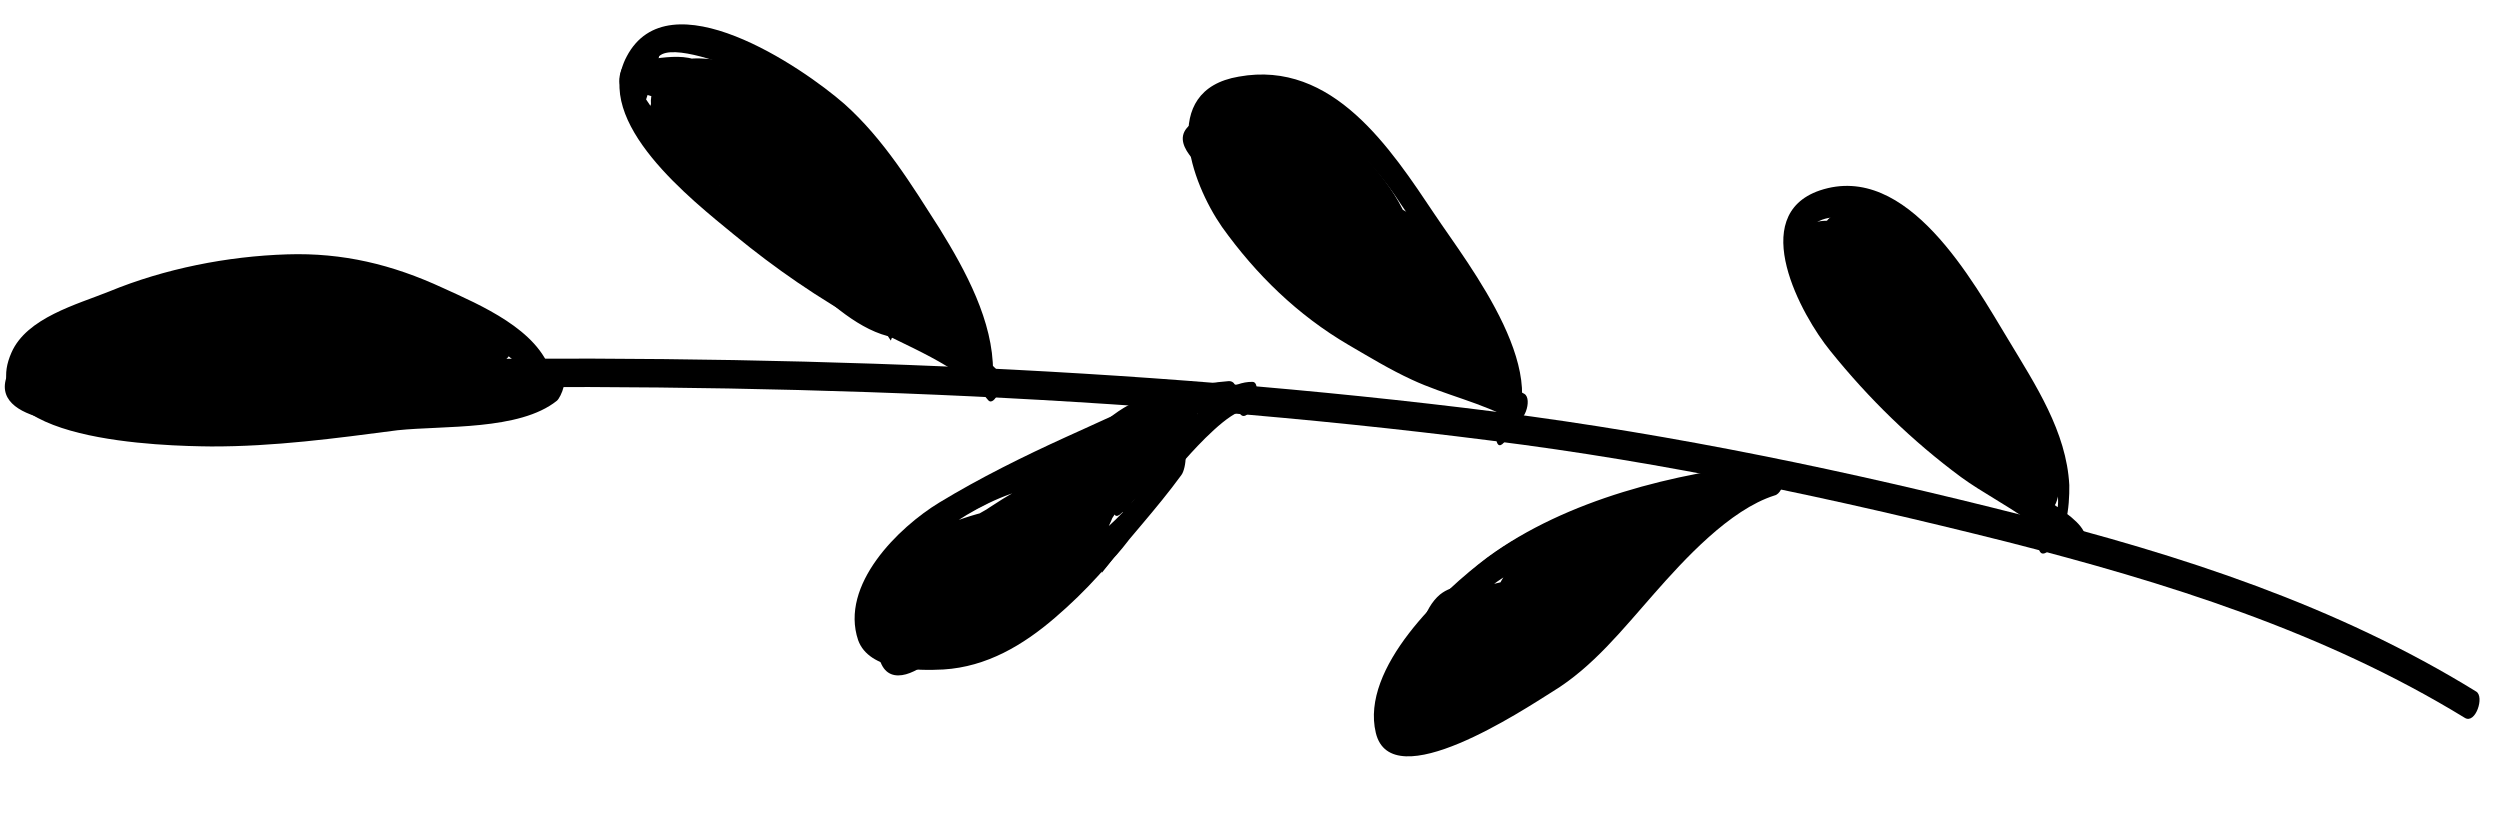
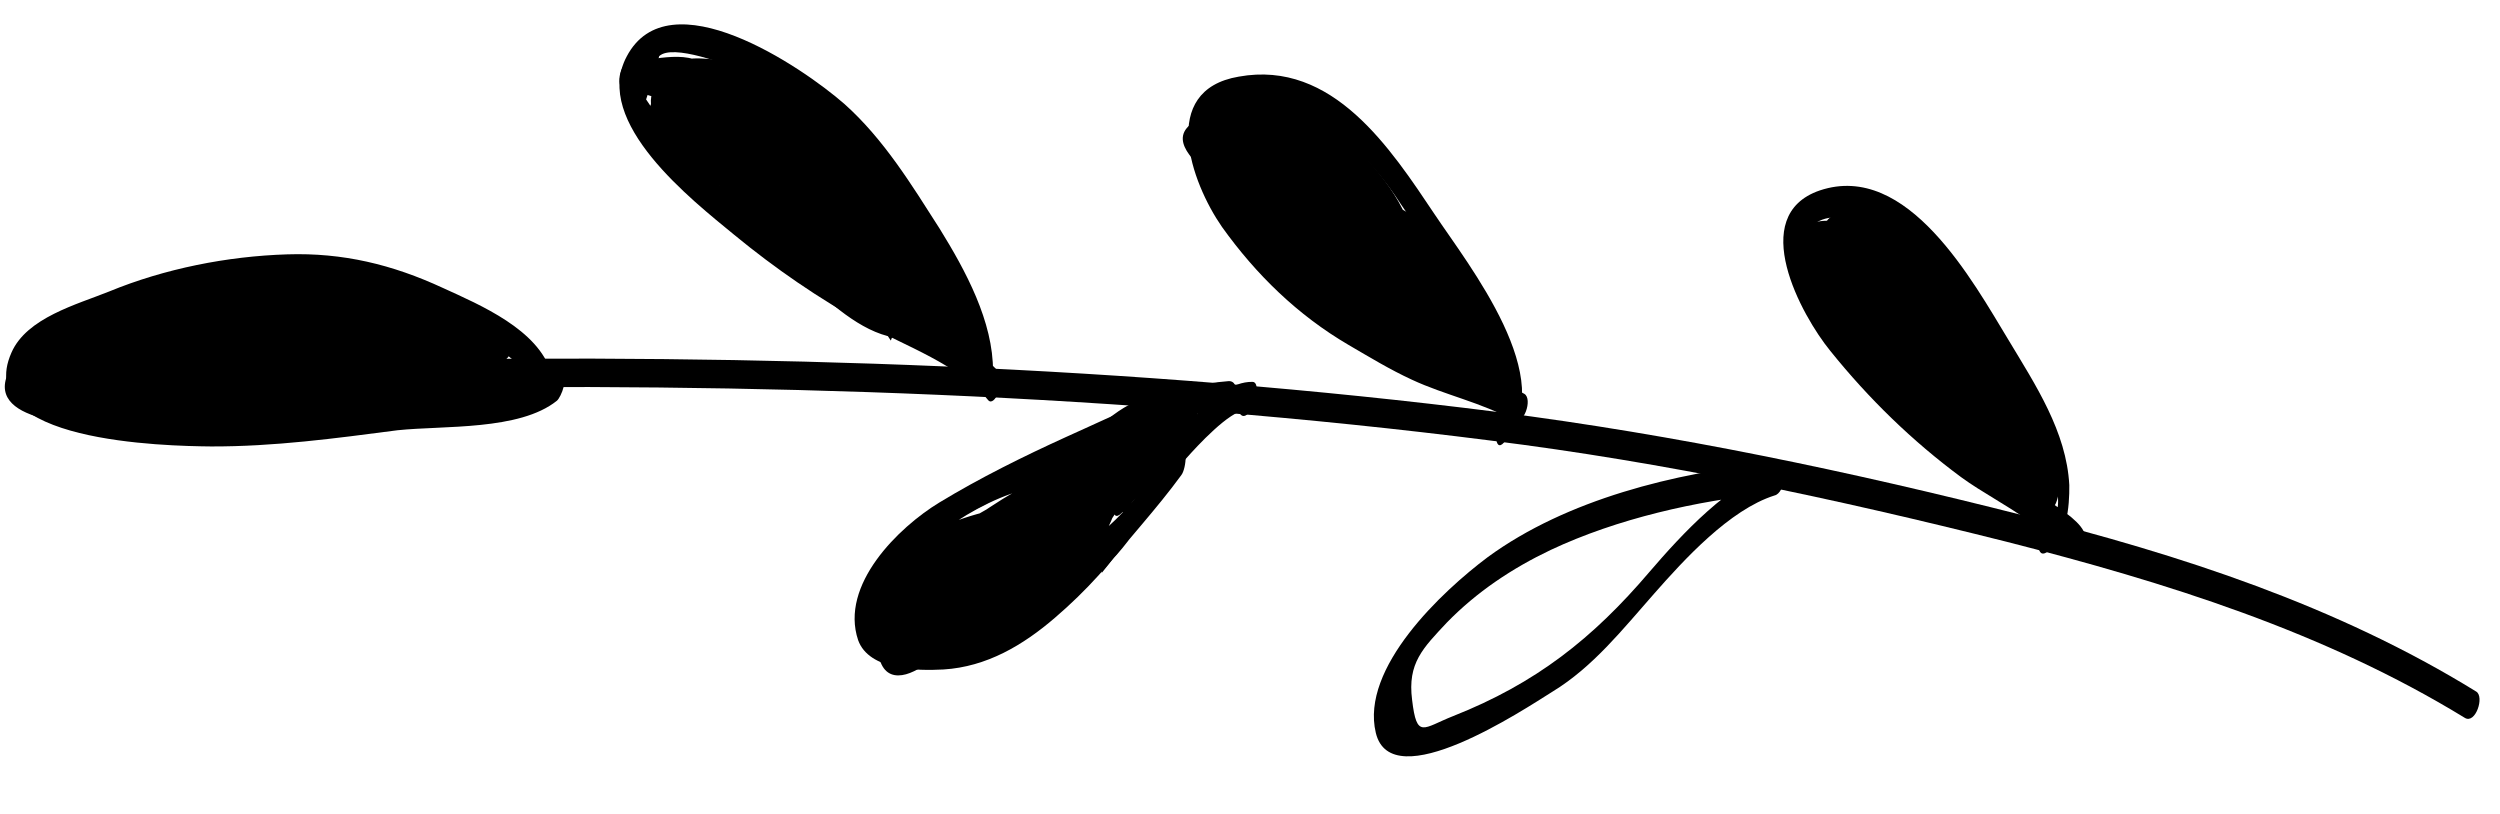
<svg xmlns="http://www.w3.org/2000/svg" width="43" height="14" viewBox="0 0 43 14" fill="none">
  <path d="M6.85 6.822C6.759 6.769 6.65 6.717 6.56 6.682C6.414 6.612 6.481 6.196 6.643 6.193C12.996 6.089 19.48 6.289 25.773 7.088C28.829 7.48 31.816 8.107 34.787 8.861C37.504 9.546 40.188 10.412 42.591 11.895C42.736 11.983 42.58 12.455 42.398 12.349C39.977 10.866 37.258 10.018 34.504 9.316C31.57 8.579 28.637 7.951 25.635 7.577C19.36 6.778 12.895 6.577 6.578 6.682C6.611 6.519 6.645 6.356 6.661 6.193C6.752 6.246 6.861 6.299 6.952 6.334C7.151 6.403 6.996 6.893 6.85 6.822Z" fill="currentColor" />
  <path d="M9.195 6.7C8.969 6.017 7.79 5.582 7.227 5.337C6.537 5.04 5.867 4.868 5.127 4.86C4.368 4.853 3.666 4.988 2.946 5.161C2.604 5.238 2.281 5.332 1.958 5.463C1.652 5.576 0.861 5.767 0.702 6.04C0.137 6.95 2.106 7.086 2.63 7.133C3.372 7.231 4.148 7.22 4.887 7.174C5.717 7.109 6.545 6.971 7.356 6.87C7.987 6.789 9.035 6.865 9.553 6.443C9.537 6.605 9.521 6.768 9.505 6.913C9.487 6.913 9.469 6.913 9.451 6.895C9.288 6.861 9.407 6.354 9.571 6.406C9.589 6.406 9.607 6.406 9.625 6.424C9.806 6.457 9.649 6.838 9.577 6.894C8.934 7.408 7.633 7.317 6.84 7.4C5.759 7.541 4.714 7.682 3.631 7.679C2.854 7.671 -0.486 7.608 0.197 6.065C0.459 5.465 1.323 5.237 1.879 5.013C2.831 4.621 3.911 4.407 4.939 4.375C5.896 4.344 6.747 4.549 7.619 4.953C8.273 5.251 9.254 5.67 9.48 6.408C9.518 6.551 9.289 6.97 9.195 6.7Z" fill="currentColor" />
  <path d="M1.89 5.825C2.662 5.507 3.728 5.547 4.557 5.445C5.242 5.364 5.961 5.174 6.648 5.218C6.793 5.234 6.689 5.561 6.653 5.615C6.265 6.289 4.964 6.144 4.332 6.171C3.448 6.219 2.17 6.471 1.317 6.14C1.136 6.07 1.275 5.707 1.401 5.651C2.316 5.241 3.598 5.296 4.59 5.192C5.004 5.151 6.065 4.829 6.306 5.313C6.38 5.439 6.311 5.656 6.204 5.748C5.811 6.06 2.962 6.334 2.754 5.578C2.488 4.607 6.17 4.611 6.645 5.02C6.755 5.109 6.668 5.363 6.597 5.454C6.064 6.093 3.931 5.905 3.294 5.463C3.166 5.374 3.288 5.084 3.378 5.01C3.949 4.533 5.233 4.678 5.919 4.741C6.462 4.788 7.672 4.879 7.701 5.637C7.728 6.305 6.97 6.351 6.483 6.376C5.96 6.401 5.418 6.39 4.895 6.398C4.353 6.405 3.633 6.523 3.107 6.35C2.944 6.298 3.065 5.935 3.155 5.88C3.835 5.455 5.01 5.548 5.786 5.519C6.435 5.492 7.731 5.222 8.243 5.684C8.371 5.791 8.266 6.063 8.159 6.137C7.659 6.559 6.755 6.426 6.123 6.453C5.293 6.482 4.281 6.406 3.49 6.651C3.524 6.489 3.558 6.326 3.574 6.163C4.532 6.294 5.594 6.027 6.568 5.942C7.127 5.898 7.847 5.762 8.409 5.953C8.572 6.005 8.451 6.367 8.361 6.423C7.986 6.68 7.226 6.546 6.81 6.534C5.853 6.511 4.896 6.47 3.939 6.465C3.973 6.302 4.025 6.139 4.059 5.976C4.783 6.11 5.666 6.026 6.406 6.016C7.02 5.99 7.739 5.781 8.336 5.917C8.518 5.969 8.361 6.368 8.253 6.406C7.714 6.612 7.064 6.603 6.487 6.647C5.91 6.691 4.987 6.559 4.468 6.837C4.483 6.674 4.499 6.511 4.515 6.367C5.114 6.593 6.324 6.595 6.898 6.352C6.864 6.515 6.83 6.678 6.814 6.841C5.06 6.594 3.174 7.252 1.417 6.824C1.254 6.79 1.374 6.355 1.5 6.336C2.275 6.217 3.069 6.224 3.845 6.213C4.224 6.208 5.286 5.959 5.562 6.316C5.654 6.441 5.603 6.731 5.442 6.787C4.615 7.069 3.603 6.993 2.755 7.004C2.394 7.009 1.456 7.094 1.288 6.645C0.876 5.568 4.159 5.397 4.632 5.643C4.687 5.678 4.705 5.732 4.706 5.786C4.73 6.237 4.389 6.35 3.993 6.464C3.094 6.693 1.815 6.891 0.908 6.596C0.836 6.579 0.834 6.453 0.833 6.381C0.882 6.001 1.168 5.835 1.491 5.686C1.868 5.5 2.942 4.854 3.308 5.192C3.509 5.369 3.297 5.751 3.173 5.898C2.782 6.336 1.666 6.55 1.157 6.304C1.102 6.269 1.083 6.215 1.083 6.161C1.053 5.295 2.564 4.949 3.234 5.048C3.415 5.082 3.258 5.499 3.15 5.537C2.881 5.649 1.35 5.904 1.299 6.176C1.266 6.339 1.265 6.285 1.518 6.317C1.699 6.351 1.933 6.33 2.076 6.219C2.042 6.364 2.026 6.527 1.992 6.672C1.771 6.368 0.978 6.451 0.69 6.491C0.724 6.328 0.776 6.165 0.81 6.02C1.394 6.518 3.13 6.692 3.849 6.484C3.815 6.647 3.781 6.81 3.765 6.973C3.62 6.902 1.793 6.638 1.67 6.875C1.651 6.767 1.649 6.64 1.629 6.532C2.193 6.832 3.003 6.694 3.599 6.668C4.285 6.659 5.007 6.703 5.691 6.531C5.871 6.493 5.805 6.981 5.625 7.019C5.248 7.133 4.833 7.139 4.454 7.144C4.129 7.148 3.568 7.048 3.282 7.268C3.298 7.105 3.314 6.943 3.33 6.798C3.548 6.903 3.765 6.937 4.017 6.897C3.983 7.06 3.949 7.223 3.934 7.386C3.283 7.358 2.559 7.188 1.942 6.997C1.453 6.842 0.979 6.523 0.455 6.476C0.292 6.46 0.413 6.044 0.503 6.006C0.933 5.766 1.866 5.392 2.339 5.656C2.43 5.709 2.361 5.909 2.344 5.981C2.136 6.616 0.814 6.345 0.331 6.676C0.384 6.567 0.419 6.459 0.471 6.35C0.461 6.909 1.759 6.801 2.048 6.779C2.014 6.942 1.98 7.105 1.964 7.268C1.528 7.075 0.988 7.137 0.57 6.926C0.424 6.856 0.509 6.457 0.653 6.437C1.121 6.341 1.406 6.012 1.855 5.879C2.412 5.709 3.062 5.682 3.639 5.638C4.559 5.59 6.036 5.371 6.838 5.938C6.948 6.027 6.862 6.335 6.754 6.39C6.127 6.724 4.894 6.362 4.561 5.716C4.505 5.591 4.556 5.355 4.663 5.282C5.146 4.986 5.78 5.14 6.305 5.223C6.739 5.307 7.714 5.294 8.008 5.633C8.117 5.74 8.031 6.012 7.923 6.086C7.244 6.582 5.557 5.991 4.955 5.494C4.845 5.405 4.93 5.025 5.075 5.023C5.779 5.014 6.539 5.184 7.226 5.283C7.643 5.349 8.491 5.374 8.785 5.731C8.895 5.856 8.808 6.092 8.701 6.183C8.201 6.569 7.37 6.526 6.774 6.553C5.854 6.601 4.936 6.74 4.034 6.807C4.05 6.644 4.066 6.481 4.1 6.318C5.507 6.281 6.93 6.081 8.338 6.044C8.537 6.041 8.453 6.53 8.273 6.532C7.388 6.562 6.487 6.683 5.604 6.785C4.811 6.868 3.855 6.899 3.137 7.252C3.153 7.089 3.169 6.927 3.185 6.782C3.983 7.06 5.099 6.774 5.928 6.69C6.793 6.588 7.676 6.486 8.56 6.438C8.759 6.435 8.656 6.888 8.495 6.926C7.685 7.136 6.78 6.986 5.933 7.088C5.537 7.129 5.141 7.207 4.744 7.266C4.456 7.306 3.986 7.295 3.736 7.46C3.752 7.298 3.768 7.135 3.784 6.99C4.777 7.049 5.766 6.747 6.758 6.661C7.569 6.596 8.363 6.567 9.175 6.556C9.338 6.554 9.236 7.042 9.056 7.045C8.857 7.048 8.659 7.05 8.46 7.053C8.316 7.055 8.399 6.566 8.58 6.564C8.778 6.561 8.977 6.559 9.175 6.556C9.142 6.719 9.09 6.882 9.056 7.045C8.099 7.04 7.125 7.089 6.17 7.211C5.341 7.312 4.513 7.522 3.664 7.479C3.483 7.464 3.64 7.065 3.712 7.009C4.177 6.696 5.134 6.701 5.674 6.64C6.593 6.519 7.643 6.685 8.524 6.456C8.508 6.619 8.493 6.782 8.459 6.945C7.466 6.994 6.494 7.134 5.502 7.238C4.745 7.32 3.755 7.55 3.012 7.308C2.849 7.256 2.952 6.893 3.06 6.838C3.741 6.504 4.571 6.456 5.31 6.374C6.283 6.252 7.274 6.131 8.249 6.099C8.233 6.262 8.217 6.425 8.183 6.587C6.775 6.625 5.37 6.806 3.944 6.862C3.746 6.865 3.83 6.376 4.01 6.374C4.821 6.308 5.632 6.189 6.462 6.142C7.093 6.097 8.07 6.21 8.605 5.787C8.571 5.932 8.555 6.095 8.521 6.24C8.264 5.936 7.397 5.894 7.017 5.827C6.348 5.728 5.605 5.539 4.938 5.567C4.972 5.404 5.024 5.241 5.058 5.096C5.551 5.504 7.256 6.095 7.828 5.69C7.794 5.835 7.778 5.997 7.744 6.142C7.505 5.875 6.711 5.885 6.367 5.818C5.842 5.717 5.099 5.492 4.598 5.788C4.632 5.643 4.666 5.498 4.7 5.353C4.96 5.855 6.121 6.255 6.64 5.959C6.606 6.104 6.59 6.266 6.556 6.411C6.137 6.11 5.397 6.12 4.891 6.109C4.223 6.1 3.537 6.109 2.87 6.191C2.6 6.212 2.348 6.27 2.096 6.309C1.663 6.388 1.736 6.423 1.289 6.7C1.02 6.866 0.84 6.886 0.534 6.944C0.568 6.782 0.601 6.619 0.617 6.456C1.053 6.667 1.576 6.605 2.012 6.798C2.157 6.868 2.073 7.285 1.928 7.287C1.496 7.329 -0.364 7.282 0.182 6.335C0.324 6.099 0.63 6.077 0.882 6.019C1.062 5.981 2.054 5.877 2.088 5.786C2.09 5.894 2.091 6.003 2.093 6.111C1.747 5.899 0.741 6.292 0.473 6.458C0.489 6.295 0.505 6.133 0.521 5.988C1.063 6.035 1.482 6.354 2.008 6.509C2.624 6.699 3.349 6.87 3.999 6.897C4.162 6.913 4.06 7.384 3.915 7.386C3.645 7.389 3.428 7.392 3.156 7.288C2.993 7.218 3.114 6.891 3.204 6.818C3.812 6.394 4.918 6.74 5.619 6.532C5.603 6.695 5.587 6.858 5.553 7.02C4.798 7.211 3.948 7.151 3.172 7.161C2.631 7.169 1.91 7.269 1.419 7.005C1.31 6.952 1.325 6.753 1.378 6.662C1.519 6.389 1.681 6.333 2.005 6.311C2.547 6.285 3.34 6.22 3.812 6.448C3.976 6.537 3.873 6.899 3.729 6.937C2.974 7.164 1.184 6.972 0.563 6.439C0.453 6.35 0.539 5.988 0.683 5.968C1.043 5.927 1.873 5.843 2.112 6.183C2.204 6.308 2.153 6.543 2.028 6.635C1.688 6.893 0.785 6.869 0.742 6.328C0.675 5.426 2.64 5.201 3.179 4.995C3.145 5.158 3.111 5.321 3.095 5.483C2.516 5.401 1.618 5.738 1.208 6.087C1.261 5.978 1.295 5.869 1.348 5.76C1.35 5.904 2.323 5.765 2.413 5.745C2.629 5.706 2.808 5.632 3.006 5.539C2.844 5.595 2.682 5.652 2.52 5.672C2.412 5.709 1.101 6.179 1.102 6.269C1.083 6.197 1.046 6.125 1.027 6.053C1.916 6.348 3.122 6.151 4.004 5.94C4.04 5.922 4.382 5.845 4.382 5.827C4.473 5.934 3.951 6.013 3.915 6.014C3.41 6.093 2.887 6.064 2.383 6.179C2.239 6.217 1.914 6.258 1.79 6.368C1.718 6.441 1.645 6.352 1.898 6.402C2.224 6.47 2.531 6.466 2.856 6.462C3.704 6.45 4.68 6.545 5.489 6.245C5.455 6.408 5.403 6.571 5.369 6.716C5.167 6.466 3.996 6.645 3.707 6.649C2.949 6.659 2.172 6.651 1.434 6.77C1.468 6.607 1.502 6.444 1.518 6.281C3.275 6.727 5.161 6.069 6.915 6.298C7.114 6.331 6.94 6.749 6.832 6.786C6.204 7.048 5.012 7.028 4.377 6.802C4.214 6.75 4.317 6.387 4.425 6.332C4.927 6.072 5.632 6.171 6.191 6.145C6.859 6.1 7.635 6.126 8.282 5.882C8.248 6.045 8.214 6.208 8.198 6.371C7.546 6.217 6.683 6.464 6.015 6.473C5.329 6.482 4.59 6.564 3.921 6.429C3.74 6.395 3.878 5.942 4.04 5.94C4.798 5.948 5.539 5.956 6.297 5.981C6.803 6.011 7.889 6.23 8.319 5.936C8.303 6.098 8.287 6.261 8.271 6.406C7.6 6.162 6.646 6.374 5.942 6.438C5.113 6.521 4.286 6.731 3.454 6.616C3.273 6.582 3.429 6.165 3.537 6.127C4.22 5.901 5.106 5.98 5.845 5.933C6.495 5.906 7.598 6.072 8.134 5.631C8.1 5.776 8.084 5.939 8.05 6.084C7.812 5.888 7.398 5.912 7.109 5.916C6.549 5.906 5.972 5.95 5.413 5.975C4.763 6.002 3.733 5.944 3.16 6.295C3.176 6.132 3.192 5.97 3.208 5.825C3.734 5.998 7.128 6.006 7.214 5.698C7.369 5.136 3.83 5.058 3.365 5.444C3.4 5.299 3.415 5.136 3.45 4.991C3.796 5.221 4.392 5.249 4.789 5.28C5.187 5.311 6.181 5.423 6.483 5.04C6.467 5.185 6.451 5.329 6.435 5.474C5.941 5.029 4.934 5.278 4.357 5.34C3.978 5.381 3.184 5.374 2.881 5.649C2.915 5.522 2.968 5.395 3.002 5.268C3.04 5.43 4.088 5.488 4.233 5.504C4.757 5.533 5.733 5.628 6.161 5.279C6.127 5.424 6.093 5.569 6.059 5.714C5.855 5.338 4.146 5.74 3.785 5.781C2.992 5.864 2.053 5.841 1.335 6.157C1.369 5.994 1.403 5.831 1.419 5.669C2.127 5.948 3.117 5.754 3.875 5.726C4.416 5.7 6.169 5.875 6.487 5.329C6.489 5.455 6.491 5.6 6.492 5.726C5.733 5.664 4.906 5.892 4.149 5.993C3.41 6.075 2.489 6.033 1.807 6.331C1.681 6.387 1.729 5.899 1.89 5.825Z" fill="currentColor" />
  <path d="M16.812 6.56C16.811 5.152 15.431 3.239 14.461 2.332C13.968 1.869 13.403 1.48 12.767 1.218C12.513 1.113 11.569 0.747 11.338 0.966C11.269 1.22 11.2 1.456 11.113 1.71C11.242 1.906 11.371 2.085 11.518 2.282C12.234 3.157 13.183 3.92 14.13 4.521C14.695 4.874 15.295 5.191 15.877 5.526C16.314 5.773 16.858 6.018 17.189 6.411C17.119 6.556 17.048 6.701 16.978 6.847C16.96 6.829 16.959 6.811 16.941 6.793C16.849 6.668 17.041 6.196 17.17 6.393C17.189 6.411 17.189 6.429 17.207 6.447C17.281 6.572 17.107 7.008 16.997 6.883C16.501 6.276 15.558 5.946 14.885 5.576C14.084 5.135 13.337 4.622 12.625 4.036C11.913 3.45 10.18 2.102 10.778 0.974C11.5 -0.408 13.795 1.15 14.526 1.79C15.202 2.394 15.682 3.182 16.162 3.933C16.605 4.65 17.086 5.528 17.08 6.394C17.101 6.556 16.816 6.885 16.812 6.56Z" fill="currentColor" />
  <path d="M11.719 2.478C11.683 2.46 11.646 2.424 11.61 2.407C11.482 2.318 11.604 1.974 11.73 1.936C12.287 1.784 13.033 2.171 13.577 2.326C13.975 2.447 14.627 2.564 14.813 2.959C14.869 3.084 14.818 3.32 14.71 3.394C13.815 3.929 12.318 2.704 11.714 2.08C11.512 1.867 11.329 1.634 11.451 1.326C11.59 0.945 11.97 0.994 12.313 1.025C12.855 1.054 14.72 1.444 14.227 2.389C14.016 2.807 13.438 2.743 13.075 2.622C12.586 2.466 11.751 2.134 11.456 1.687C11.382 1.561 11.468 1.29 11.594 1.234C12.097 1.064 14.249 1.306 14.295 2.081C14.343 2.929 12.802 2.409 12.527 2.142C12.417 2.035 12.502 1.655 12.683 1.67C13.099 1.701 13.536 2.001 13.9 2.195C14.172 2.336 14.409 2.441 14.592 2.691C14.648 2.781 14.598 3.124 14.454 3.144C13.913 3.188 13.42 2.779 12.966 2.551C12.511 2.322 11.859 2.151 11.493 1.777C11.401 1.67 11.451 1.326 11.613 1.306C11.938 1.265 12.246 1.405 12.555 1.509C12.736 1.561 12.598 2.05 12.435 1.998C12.145 1.912 11.527 1.65 11.242 1.888C11.295 1.779 11.329 1.671 11.382 1.561C11.385 1.778 11.745 1.683 11.474 1.705C11.33 1.725 10.966 1.549 10.768 1.552C10.569 1.554 10.653 1.066 10.834 1.063C11.23 1.04 11.931 0.814 12.189 1.207C12.263 1.333 12.178 1.659 12.015 1.643C11.961 1.644 11.382 1.543 11.47 1.38C11.452 1.416 11.673 1.72 11.692 1.774C11.766 1.899 12.375 2.884 12.713 2.536C12.697 2.663 12.662 2.808 12.646 2.934C12.443 2.576 11.642 2.081 11.246 2.159C11.299 2.086 11.352 2.013 11.405 1.94C11.25 2.466 13.695 3.082 13.988 3.385C14.116 3.51 13.924 3.982 13.796 3.839C13.228 3.251 10.771 3.104 11.169 1.871C11.187 1.799 11.239 1.672 11.329 1.652C11.833 1.555 12.653 2.122 12.912 2.534C12.967 2.641 12.916 2.84 12.845 2.932C12.258 3.553 11.536 2.263 11.35 1.887C11.239 1.672 11.127 1.439 11.251 1.202C11.461 0.784 11.827 1.122 12.188 1.135C12.136 1.28 12.066 1.426 12.014 1.571C11.848 1.32 11.092 1.511 10.84 1.533C10.856 1.37 10.872 1.207 10.905 1.044C11.375 1.038 11.88 1.049 11.996 1.625C12.036 1.841 11.95 2.186 11.698 2.225C11.32 2.302 11.097 1.854 11.237 1.545C11.465 1.037 12.3 1.368 12.663 1.49C12.629 1.653 12.577 1.816 12.543 1.979C12.271 1.892 11.944 1.752 11.674 1.774C11.707 1.611 11.759 1.448 11.794 1.303C12.142 1.677 12.758 1.832 13.194 2.042C13.612 2.253 14.123 2.661 14.61 2.637C14.558 2.782 14.505 2.927 14.472 3.09C14.213 2.696 13.16 2.205 12.672 2.176C12.724 2.013 12.776 1.849 12.828 1.704C12.956 1.811 14.063 2.265 14.205 2.047C14.188 2.155 14.172 2.282 14.155 2.39C13.949 1.833 12.14 1.569 11.655 1.738C11.707 1.593 11.759 1.448 11.793 1.285C11.941 1.5 13.76 2.558 14.008 2.194C14.185 1.92 12.591 1.545 12.428 1.529C12.338 1.512 12.157 1.479 12.085 1.516C11.905 1.572 11.958 1.463 12.033 1.625C12.107 1.768 12.38 1.909 12.507 1.997C13.018 2.388 14.132 3.365 14.848 2.922C14.814 3.067 14.78 3.212 14.746 3.357C14.56 2.962 13.728 2.847 13.366 2.744C12.931 2.605 12.294 2.289 11.827 2.422C11.861 2.259 11.913 2.096 11.947 1.951C11.983 1.968 12.02 2.004 12.056 2.022C12.039 2.094 11.883 2.584 11.719 2.478Z" fill="currentColor" />
  <path d="M11.553 2.191C11.406 1.994 11.425 2.03 11.331 1.815C11.275 1.689 11.327 1.526 11.398 1.417C12.144 0.504 14.221 1.938 14.306 2.858C14.307 2.948 14.256 3.183 14.13 3.203C13.589 3.246 12.973 3.056 12.5 2.81C12.337 2.722 12.475 2.251 12.62 2.321C13.473 2.688 14.671 3.105 15.348 3.782C15.457 3.889 15.372 4.233 15.228 4.253C14.274 4.465 13.355 3.286 12.399 3.299C12.45 3.136 12.502 2.972 12.555 2.827C12.975 3.183 13.466 3.465 13.939 3.747C14.303 3.959 14.829 4.114 15.032 4.49C15.088 4.598 15.038 4.924 14.894 4.944C14.534 4.985 14.205 4.7 13.914 4.524C13.404 4.206 12.84 3.906 12.383 3.516C12.256 3.409 12.394 2.956 12.576 3.062C13.213 3.432 13.76 3.822 14.326 4.301C14.709 4.621 15.291 4.938 15.55 5.368C15.623 5.475 15.538 5.837 15.375 5.804C14.796 5.703 14.248 5.187 13.845 4.813C13.754 4.724 13.805 4.471 13.894 4.38C14.232 4.05 15.562 4.898 15.889 5.093C15.837 5.238 15.767 5.383 15.714 5.528C15.346 4.992 14.6 4.55 14.107 4.124C13.796 3.857 13.341 3.593 13.21 3.197C13.172 3.108 13.258 2.764 13.403 2.798C14.145 2.986 14.803 3.591 15.405 4.034C15.335 4.179 15.283 4.343 15.213 4.488C14.717 3.899 14.006 3.385 13.618 2.723C13.544 2.597 13.613 2.325 13.757 2.269C14.224 2.137 14.918 2.741 15.05 3.172C15.07 3.262 14.985 3.679 14.821 3.555C14.474 3.27 14.145 2.95 13.816 2.648C13.688 2.541 13.809 2.16 13.972 2.176C14.442 2.206 15.115 2.612 15.284 3.061C15.321 3.151 15.273 3.584 15.109 3.496C14.601 3.287 14.051 2.699 13.631 2.325C13.521 2.218 13.624 1.838 13.787 1.854C14.329 1.9 15.225 2.701 15.107 3.316C15.107 3.352 15.021 3.66 14.912 3.589C14.585 3.413 14.256 3.147 14.035 2.861C13.944 2.754 14.027 2.284 14.228 2.407C14.846 2.76 16.488 4.019 16.031 4.91C16.013 4.928 15.96 5.001 15.924 5.002C15.383 5.009 14.668 4.243 14.427 3.813C14.372 3.687 14.439 3.361 14.602 3.377C15.415 3.438 16.204 4.384 16.575 5.065C16.649 5.19 16.58 5.462 16.436 5.518C15.735 5.708 14.466 3.993 14.278 3.454C14.24 3.328 14.255 3.093 14.38 3.019C14.775 2.797 15.395 3.312 15.491 3.69C15.51 3.798 15.461 4.124 15.298 4.09C14.972 4.022 14.661 3.719 14.459 3.451C14.385 3.344 14.47 3 14.633 3.016C15.085 3.045 15.651 3.525 15.801 3.938C15.839 4.064 15.806 4.335 15.663 4.392C15.249 4.487 14.495 3.487 14.49 3.09C14.489 2.999 14.539 2.71 14.684 2.744C15.281 2.844 15.812 3.451 16.09 3.971C16.146 4.078 16.062 4.512 15.88 4.407C15.425 4.124 15.04 3.75 14.71 3.339C14.636 3.25 14.684 2.78 14.866 2.868C15.465 3.131 16.455 4.2 16.518 4.885C16.581 5.552 16.003 5.524 15.602 5.205C15.474 5.098 15.595 4.717 15.758 4.733C16.155 4.746 16.591 4.975 16.723 5.37C16.761 5.496 16.692 5.731 16.566 5.769C16.333 5.863 16.115 5.757 16.021 5.524C15.984 5.434 16.014 5.019 16.196 5.088C16.395 5.14 16.505 5.21 16.597 5.39C16.671 5.515 16.584 5.787 16.459 5.843C16.226 5.936 16.026 5.831 15.825 5.689C15.716 5.6 15.801 5.22 15.945 5.218C16.251 5.178 16.579 5.39 16.709 5.659C16.765 5.767 16.715 6.092 16.571 6.112C16.282 6.134 16.065 6.083 15.846 5.905C15.736 5.817 15.857 5.364 16.002 5.434C16.293 5.556 16.547 5.697 16.802 5.856C16.929 5.927 16.826 6.325 16.682 6.327C16.628 6.328 16.592 6.329 16.538 6.329C16.34 6.35 16.423 5.843 16.603 5.841C16.657 5.84 16.694 5.84 16.748 5.839C16.714 6.002 16.662 6.165 16.628 6.31C16.391 6.151 16.155 6.028 15.882 5.923C15.934 5.76 15.986 5.597 16.038 5.452C16.203 5.612 16.402 5.663 16.637 5.624C16.584 5.769 16.532 5.914 16.498 6.077C16.405 5.88 16.114 5.721 15.898 5.742C15.932 5.579 15.984 5.416 16.018 5.271C16.164 5.396 16.327 5.43 16.525 5.391C16.473 5.536 16.421 5.681 16.387 5.844C16.296 5.773 16.186 5.702 16.095 5.631C16.147 5.486 16.217 5.341 16.27 5.196C16.397 5.248 16.506 5.301 16.633 5.353C16.58 5.48 16.528 5.625 16.476 5.752C16.382 5.465 15.892 5.309 15.639 5.313C15.691 5.149 15.743 4.986 15.795 4.841C16.507 5.409 15.882 4.587 15.68 4.337C15.423 4.034 15.111 3.623 14.748 3.465C14.8 3.302 14.851 3.139 14.904 2.994C15.234 3.405 15.636 3.778 16.074 4.061C16.003 4.206 15.933 4.352 15.863 4.497C15.622 4.049 15.109 3.46 14.566 3.359C14.636 3.25 14.707 3.123 14.759 3.014C14.762 3.194 15.514 4.069 15.712 4.012C15.66 4.157 15.607 4.302 15.574 4.465C15.442 4.106 14.877 3.662 14.515 3.649C14.568 3.504 14.638 3.358 14.69 3.213C14.837 3.41 15.166 3.712 15.419 3.745C15.349 3.872 15.297 4.017 15.226 4.145C15.188 3.947 14.64 3.485 14.407 3.632C14.441 3.488 14.475 3.343 14.509 3.198C14.659 3.611 15.911 5.345 16.504 5.174C16.452 5.32 16.4 5.465 16.366 5.628C16.014 5.001 15.244 4.108 14.503 4.046C14.555 3.901 14.625 3.756 14.677 3.611C14.77 3.772 15.703 4.662 15.685 4.662C15.863 4.497 14.238 3.165 14.056 3.06C14.126 2.914 14.178 2.751 14.248 2.606C14.45 2.856 14.797 3.14 15.07 3.298C14.999 3.39 14.928 3.481 14.876 3.572C14.96 3.137 13.977 2.555 13.706 2.523C13.758 2.36 13.81 2.196 13.862 2.051C14.245 2.371 14.832 3.013 15.285 3.187C15.233 3.332 15.163 3.478 15.111 3.623C14.979 3.227 14.27 2.858 13.909 2.845C13.961 2.682 14.013 2.519 14.065 2.373C14.394 2.676 14.723 2.996 15.07 3.28C15 3.408 14.911 3.535 14.841 3.663C14.746 3.339 14.053 2.861 13.748 2.955C13.8 2.81 13.852 2.665 13.886 2.502C14.238 3.129 14.967 3.643 15.425 4.196C15.517 4.303 15.415 4.774 15.233 4.65C14.65 4.225 14.01 3.638 13.285 3.449C13.356 3.322 13.408 3.177 13.478 3.049C13.629 3.499 14.52 3.992 14.867 4.294C15.232 4.596 15.688 4.897 15.946 5.272C16.001 5.362 15.917 5.796 15.771 5.708C15.644 5.637 14.098 4.792 13.973 4.902C13.989 4.757 14.005 4.613 14.021 4.468C14.405 4.824 14.954 5.34 15.496 5.423C15.444 5.568 15.374 5.713 15.322 5.858C15.045 5.393 14.336 5.023 13.934 4.668C13.441 4.259 12.949 3.923 12.403 3.624C12.473 3.478 12.525 3.315 12.595 3.17C12.906 3.436 13.288 3.648 13.652 3.877C13.98 4.09 14.583 4.605 14.997 4.563C14.945 4.708 14.893 4.853 14.859 5.016C14.656 4.658 13.93 4.433 13.603 4.221C13.202 3.974 12.784 3.727 12.436 3.425C12.309 3.318 12.43 2.955 12.592 2.953C13.513 2.941 14.431 4.101 15.349 3.908C15.316 4.071 15.264 4.235 15.229 4.379C14.552 3.703 13.428 3.321 12.556 2.954C12.59 2.791 12.642 2.627 12.676 2.465C13.112 2.693 13.765 2.901 14.234 2.859C14.181 2.968 14.129 3.095 14.058 3.204C13.995 2.555 12.046 1.282 11.514 1.957C11.53 1.83 11.564 1.685 11.581 1.559C11.636 1.666 11.692 1.756 11.747 1.863C11.838 1.88 11.645 2.334 11.553 2.191Z" fill="currentColor" />
  <path d="M21.097 7.044C19.726 7.153 18.221 8.003 17.02 8.634C16.429 8.949 15.621 9.284 15.25 9.885C14.597 10.959 16.008 11.139 16.709 10.967C18.095 10.659 19.033 9.292 19.776 8.199C20.13 7.671 20.855 6.559 21.541 6.568C21.668 6.566 21.6 6.874 21.582 6.911C21.565 6.947 21.547 6.983 21.529 7.02C21.371 7.329 21.223 7.042 21.328 6.824C21.346 6.787 21.363 6.751 21.381 6.715C21.401 6.823 21.402 6.949 21.422 7.057C21.151 7.061 20.582 7.682 20.404 7.883C20.066 8.249 19.837 8.667 19.554 9.068C19.146 9.652 18.684 10.163 18.149 10.622C17.596 11.099 16.969 11.469 16.229 11.515C15.778 11.539 14.948 11.532 14.76 11.011C14.44 10.059 15.456 9.07 16.154 8.645C16.852 8.221 17.605 7.849 18.341 7.514C19.22 7.123 20.17 6.623 21.126 6.556C21.36 6.535 21.259 7.041 21.097 7.044Z" fill="currentColor" />
  <path d="M19.583 7.244C19.601 7.226 19.637 7.208 19.654 7.189C19.833 7.06 19.785 7.53 19.696 7.622C19.268 8.007 18.713 8.321 18.23 8.671C17.73 9.021 17.23 9.443 16.674 9.703C16.69 9.54 16.706 9.378 16.739 9.215C17.512 8.915 18.226 8.31 18.905 7.867C19.138 7.72 20.209 6.821 20.518 6.961C20.681 7.049 20.559 7.357 20.47 7.431C19.685 8.11 18.808 8.627 17.894 9.127C17.571 9.312 17.25 9.569 16.909 9.718C16.461 9.941 17.014 9.518 17.157 9.408C17.443 9.151 18.106 8.835 18.173 8.437C18.192 8.509 18.229 8.581 18.248 8.653C17.867 8.477 16.578 9.289 16.293 9.6C15.742 10.167 16.853 9.574 17.067 9.427C17.568 9.077 18.031 8.62 18.349 8.092C18.351 8.218 18.334 8.345 18.336 8.471C17.807 8.063 16.141 9.024 15.859 9.498C15.541 10.062 16.365 9.563 16.562 9.434C16.902 9.195 17.224 8.992 17.508 8.663C17.51 8.807 17.494 8.952 17.496 9.114C17.316 9.099 15.193 9.687 15.597 10.133C15.743 10.293 16.462 10.049 16.642 9.974C17.019 9.825 17.61 9.528 17.913 9.235C17.897 9.361 17.863 9.506 17.846 9.633C17.753 9.381 17.142 9.624 16.981 9.699C16.765 9.774 15.796 10.148 16.086 10.307C16.541 10.553 17.884 9.723 18.15 9.394C18.134 9.539 18.118 9.683 18.102 9.828C17.791 9.58 15.492 10.369 15.567 10.603C15.643 10.873 17.347 10.109 17.383 10.072C17.385 10.217 17.369 10.361 17.371 10.524C17.136 10.509 16.543 10.662 16.382 10.826C16.525 10.68 16.85 10.712 16.992 10.511C16.994 10.637 16.995 10.782 16.997 10.908C16.543 10.68 15.107 11.295 15.239 10.391C15.338 9.703 16.361 9.292 16.919 9.104C17.368 8.953 17.713 9.111 17.413 9.603C17.13 10.058 16.108 10.523 15.636 10.367C15.582 10.35 15.562 10.278 15.562 10.224C15.48 9.539 16.341 9.112 16.843 8.834C17.291 8.593 18.668 7.654 19.108 8.172C19.401 8.492 19.067 9.111 18.872 9.384C18.376 10.095 17.321 10.796 16.437 10.844C16.383 10.844 16.346 10.809 16.327 10.755C16.226 9.962 18.077 9.341 18.599 9.207C18.743 9.169 18.71 9.423 18.693 9.477C18.451 10.293 17.404 10.325 16.98 10.999C16.979 10.872 16.995 10.746 16.993 10.619C17.285 10.796 18.408 9.77 18.568 9.587C18.57 9.731 18.572 9.876 18.574 10.038C18.161 10.188 17.606 10.539 17.304 10.868C17.302 10.723 17.3 10.579 17.297 10.417C17.568 10.413 18.66 9.694 18.782 9.404C18.802 9.512 18.839 9.637 18.859 9.746C18.589 9.785 18.482 9.895 18.321 10.042C18.143 10.188 18.209 9.718 18.244 9.664C18.367 9.427 19.063 8.822 18.988 8.643C18.951 8.535 18.844 8.663 18.684 8.809C18.487 8.974 18.346 9.229 18.186 9.412C18.166 9.268 18.146 9.123 18.144 8.979C18.466 8.722 18.787 8.429 19.053 8.1C19.073 8.244 19.093 8.388 19.095 8.533C18.594 8.883 17.861 9.362 17.489 9.873C17.487 9.728 17.485 9.584 17.483 9.421C18.218 9.122 19.274 8.422 19.753 7.766C19.773 7.91 19.793 8.054 19.794 8.198C19.366 8.547 18.545 9.226 18.354 9.77C18.334 9.662 18.332 9.536 18.313 9.428C18.803 9.602 19.902 8.107 20.24 7.777C20.454 7.558 20.407 8.064 20.318 8.173C19.892 8.757 19.394 9.287 18.951 9.853C18.931 9.708 18.91 9.564 18.909 9.42C19.426 8.98 19.813 8.198 20.148 7.634C20.168 7.76 20.206 7.886 20.225 8.012C19.867 8.197 19.546 8.527 19.316 8.837C19.296 8.711 19.258 8.567 19.238 8.441C19.63 8.02 20.057 7.563 20.393 7.089C20.413 7.233 20.433 7.377 20.435 7.522C20.077 7.761 19.757 8.072 19.418 8.348C19.061 8.66 18.505 8.974 18.221 9.339C18.201 9.195 18.181 9.051 18.18 8.906C18.734 8.52 19.322 7.952 19.73 7.405C19.732 7.549 19.715 7.694 19.718 7.856C19.356 7.843 18.569 8.359 18.284 8.598C18.282 8.454 18.279 8.291 18.259 8.147C18.815 7.851 19.351 7.464 19.87 7.114C19.854 7.277 19.856 7.439 19.84 7.584C19.176 7.846 18.605 8.377 17.923 8.603C17.743 8.66 17.845 8.189 17.952 8.133C18.579 7.764 19.078 7.251 19.704 6.882C19.689 7.044 19.691 7.207 19.675 7.351C19.207 7.448 18.798 7.959 18.441 8.253C17.96 8.675 17.478 9.096 17.051 9.572C16.678 9.974 16.539 10.427 16.311 10.899C16.223 11.081 16.206 11.154 16.082 11.282C15.832 11.538 15.313 11.834 15.144 11.385C14.976 10.972 15.368 10.551 15.599 10.277C15.619 10.421 15.639 10.566 15.641 10.71C15.193 10.969 14.849 10.901 15.058 10.321C15.301 9.613 16.073 9.332 16.743 9.449C16.906 9.483 16.804 9.972 16.623 9.938C16.297 9.889 15.9 9.858 15.65 10.096C15.597 10.133 15.383 10.389 15.616 10.259C15.831 10.13 15.729 10.601 15.658 10.692C15.285 11.112 15.828 11.177 16.057 10.795C16.128 10.685 16.107 10.469 16.159 10.324C16.315 9.87 16.653 9.523 16.956 9.176C17.383 8.719 17.846 8.297 18.31 7.894C18.72 7.527 19.182 6.979 19.722 6.845C19.92 6.807 19.8 7.26 19.692 7.315C19.065 7.667 18.567 8.197 17.94 8.567C17.956 8.404 17.954 8.241 17.97 8.097C18.653 7.871 19.223 7.358 19.888 7.078C20.067 7.003 19.965 7.492 19.858 7.548C19.321 7.898 18.803 8.266 18.247 8.58C18.032 8.692 18.134 8.203 18.223 8.129C18.598 7.817 19.295 7.339 19.801 7.35C19.963 7.348 19.824 7.729 19.789 7.801C19.346 8.385 18.758 8.935 18.168 9.358C17.953 9.505 18.054 8.998 18.126 8.925C18.392 8.578 18.84 8.338 19.179 8.044C19.571 7.696 19.963 7.311 20.41 7.035C20.625 6.905 20.506 7.394 20.453 7.467C20.098 7.923 19.689 8.398 19.297 8.819C19.084 9.038 19.131 8.532 19.22 8.423C19.468 8.076 19.824 7.729 20.201 7.525C20.416 7.414 20.331 7.83 20.278 7.903C19.89 8.576 19.485 9.34 18.896 9.853C18.718 10.018 18.783 9.494 18.854 9.421C19.298 8.855 19.778 8.325 20.222 7.741C20.241 7.867 20.279 8.011 20.299 8.137C19.961 8.467 18.737 10.09 18.157 9.881C18.03 9.847 18.081 9.612 18.116 9.539C18.377 8.831 19.162 8.171 19.752 7.711C19.948 7.564 19.847 8.071 19.794 8.144C19.28 8.855 18.188 9.556 17.381 9.892C17.183 9.967 17.339 9.495 17.374 9.441C17.764 8.894 18.498 8.433 19.034 8.046C19.249 7.899 19.148 8.406 19.076 8.479C18.792 8.826 18.453 9.137 18.096 9.431C17.918 9.578 17.983 9.09 18.054 8.998C18.303 8.706 18.779 7.887 19.269 8.043C19.305 8.061 19.324 8.096 19.342 8.132C19.46 8.835 18.655 9.387 18.356 9.933C18.336 9.807 18.298 9.681 18.279 9.555C18.493 9.371 18.599 9.262 18.888 9.24C19.05 9.219 19 9.509 18.965 9.582C18.843 9.89 18.52 10.075 18.252 10.259C17.948 10.48 17.611 10.882 17.214 10.887C17.015 10.89 17.118 10.527 17.207 10.436C17.563 10.034 18.1 9.684 18.621 9.514C18.819 9.439 18.68 9.892 18.627 9.965C18.343 10.276 17.256 11.356 16.783 11.056C16.673 10.985 16.76 10.749 16.796 10.676C16.954 10.421 17.097 10.311 17.33 10.145C17.58 9.98 18.317 9.699 18.403 9.409C18.44 9.498 18.46 9.588 18.497 9.696C18.065 9.792 17.654 10.051 17.259 10.237C17.187 10.274 16.776 10.55 16.685 10.533C16.649 10.552 16.596 10.589 16.56 10.607C16.539 10.373 16.627 10.263 16.844 10.278C17.328 9.983 18.3 9.789 18.563 9.208C18.983 8.264 18.283 8.58 17.978 8.71C17.619 8.86 17.261 9.063 16.92 9.23C16.687 9.36 16.328 9.491 16.15 9.692C15.884 10.021 16.189 9.872 16.44 9.778C16.62 9.704 17.355 9.333 16.853 9.592C16.602 9.722 15.397 10.045 15.799 10.383C16.018 10.579 16.754 10.262 17.063 10.42C17.19 10.49 17.139 10.726 17.068 10.817C16.874 11.108 16.014 11.644 15.898 11.05C15.781 10.383 16.985 10.024 17.437 10.054C17.6 10.07 17.478 10.432 17.425 10.505C17.122 10.798 15.076 11.675 15.136 10.753C15.166 10.301 15.793 9.986 16.116 9.819C16.564 9.596 17.784 9.038 18.241 9.411C18.35 9.5 18.263 9.754 18.192 9.845C17.891 10.228 15.292 11.599 15.456 10.406C15.555 9.718 17.779 8.623 18.023 9.324C18.061 9.45 18.045 9.63 17.956 9.722C17.582 10.124 15.164 11.493 15.058 10.321C14.954 9.329 16.913 8.689 17.617 8.715C17.78 8.731 17.659 9.094 17.605 9.167C17.196 9.624 15.985 10.814 15.311 10.371C15.256 10.336 15.273 10.228 15.272 10.174C15.318 9.523 15.906 9.01 16.425 8.659C16.926 8.328 17.964 7.664 18.529 8.089C18.621 8.16 18.552 8.396 18.517 8.468C18.269 8.869 15.848 11.375 15.723 10.095C15.68 9.608 16.342 9.166 16.664 8.963C17.022 8.742 17.915 8.043 18.369 8.254C18.442 8.289 18.461 8.397 18.444 8.469C18.31 9.229 17.258 10.146 16.52 10.301C16.466 10.32 16.429 10.266 16.41 10.212C16.258 9.637 17.065 9.246 17.441 9.025C18.48 8.415 19.519 7.877 20.447 7.088C20.431 7.251 20.416 7.414 20.4 7.558C20.127 7.418 18.734 8.556 18.484 8.704C17.911 9.072 17.322 9.568 16.675 9.811C16.514 9.868 16.579 9.379 16.741 9.323C17.261 9.081 17.761 8.659 18.226 8.328C18.673 8.015 19.228 7.719 19.62 7.352C19.64 7.496 19.661 7.641 19.663 7.785C19.645 7.803 19.609 7.822 19.591 7.84C19.429 7.842 19.458 7.336 19.583 7.244Z" fill="currentColor" />
  <path d="M25.811 7.214C26.415 6.556 24.45 4.055 24.099 3.518C23.546 2.659 22.521 1.59 21.35 1.787C20.215 1.983 21.173 3.414 21.577 3.896C22.073 4.521 22.658 5.018 23.331 5.442C23.75 5.689 24.186 5.936 24.641 6.147C25.149 6.392 25.729 6.493 26.22 6.775C26.365 6.863 26.209 7.335 26.027 7.229C25.5 6.929 24.848 6.794 24.285 6.531C23.903 6.355 23.557 6.143 23.194 5.932C22.32 5.42 21.607 4.726 21.018 3.903C20.484 3.134 19.921 1.553 21.307 1.318C22.928 1.025 23.924 2.564 24.679 3.691C25.251 4.55 26.849 6.55 25.87 7.61C25.692 7.811 25.704 7.324 25.811 7.214Z" fill="currentColor" />
  <path d="M30.431 8.487C29.187 8.612 27.82 8.919 26.672 9.459C26.008 9.775 25.4 10.18 24.883 10.711C24.474 11.149 24.207 11.406 24.288 12.037C24.369 12.721 24.475 12.521 24.996 12.316C26.414 11.755 27.396 10.983 28.374 9.833C28.924 9.193 29.743 8.298 30.588 8.033C30.767 7.977 30.702 8.483 30.522 8.522C29.749 8.767 28.966 9.626 28.451 10.211C27.918 10.814 27.403 11.47 26.705 11.895C26.204 12.209 23.932 13.72 23.664 12.605C23.396 11.489 24.804 10.17 25.59 9.582C26.949 8.588 28.82 8.13 30.46 7.963C30.695 7.96 30.593 8.466 30.431 8.487Z" fill="currentColor" />
  <path d="M35.187 9.054C36.047 8.591 34.041 5.748 33.691 5.229C33.378 4.782 33.029 4.354 32.555 4.053C32.3 3.894 32.01 3.772 31.703 3.74C30.925 3.678 30.917 4.364 31.195 4.902C31.752 6.014 32.938 7.008 33.923 7.753C34.325 8.055 34.761 8.283 35.162 8.567C35.363 8.708 35.727 8.92 35.838 9.135C35.912 9.279 35.702 9.733 35.609 9.535C35.497 9.32 35.061 9.074 34.879 8.95C34.514 8.684 34.096 8.473 33.731 8.207C32.892 7.587 32.142 6.857 31.481 6.035C30.985 5.428 30.041 3.708 31.299 3.276C32.809 2.768 33.938 4.847 34.547 5.849C35.009 6.619 35.544 7.424 35.592 8.344C35.597 8.705 35.551 9.302 35.193 9.505C34.996 9.616 35.043 9.128 35.187 9.054Z" fill="currentColor" />
  <path d="M21.597 4.004C21.56 3.986 21.542 3.968 21.506 3.951C21.378 3.88 21.499 3.446 21.662 3.479C22.205 3.58 25.165 4.876 24.165 5.702C23.594 6.179 22.824 5.341 22.477 4.985C22.019 4.522 21.052 3.813 20.989 3.109C20.988 3.037 21.038 2.766 21.165 2.764C21.995 2.735 23.25 3.476 23.783 4.136C24.04 4.44 24.302 5.122 23.836 5.399C23.155 5.788 22.524 4.515 22.266 4.121C22.064 3.817 21.384 2.996 21.994 2.681C22.496 2.421 23.954 3.448 24.158 3.861C24.344 4.237 24.223 4.618 23.772 4.642C23.05 4.67 20.167 2.417 21.37 1.913C22.195 1.559 24.715 3.636 23.66 4.391C22.712 5.072 20.388 2.739 21.352 1.949C22.209 1.233 24.146 2.994 23.31 3.908C22.261 5.042 20.291 2.234 21.481 2.11C22.093 2.047 22.843 2.723 22.545 3.359C22.141 4.213 21.263 3.377 20.843 3.039C20.588 2.826 20.04 2.382 20.56 2.086C21.169 1.735 22.119 2.571 21.929 3.187C21.912 3.259 21.859 3.386 21.769 3.406C20.598 3.602 20.277 1.188 21.949 2.049C22.367 2.26 22.465 2.801 22.108 3.13C21.538 3.68 20.66 2.843 20.544 2.249C20.524 2.123 20.558 1.96 20.665 1.868C21.343 1.299 23.632 2.315 23.321 3.348C22.889 4.762 20.874 2.606 20.668 2.067C20.612 1.941 20.662 1.67 20.806 1.614C21.776 1.257 22.869 2.019 23.493 2.714C23.896 3.16 24.521 3.982 24.241 4.636C23.891 5.453 23.177 4.704 22.847 4.33C22.517 3.955 21.712 3.19 21.956 2.591C22.481 1.32 24.757 4.087 24.786 4.863C24.809 5.242 24.617 5.768 24.145 5.576C23.637 5.366 22.772 4.15 22.728 3.573C22.727 3.483 22.778 3.248 22.904 3.228C23.534 3.111 24.321 3.913 24.67 4.359C24.873 4.627 25.462 5.468 25.197 5.868C24.737 6.597 23.588 4.428 23.583 4.013C23.577 3.58 23.845 3.432 24.191 3.643C24.828 4.014 25.272 4.766 25.336 5.505C25.358 5.794 25.309 6.174 24.947 6.124C24.73 6.109 24.492 5.806 24.345 5.663C23.888 5.254 23.412 4.773 23.027 4.291C22.917 4.166 23.091 3.695 23.219 3.837C23.714 4.39 24.244 4.87 24.757 5.387C24.958 5.583 25.213 5.796 25.2 6.103C25.201 6.175 25.15 6.447 25.024 6.448C24.41 6.475 23.68 5.835 23.259 5.443C23.168 5.354 23.252 4.92 23.415 4.972C24.122 5.179 25.088 5.834 25.618 6.314C25.727 6.403 25.625 6.855 25.462 6.785C24.717 6.471 24.057 5.685 23.579 5.06C23.34 4.756 22.992 4.382 23.022 3.966C23.021 3.894 23.09 3.659 23.217 3.693C23.96 3.863 25.946 5.244 25.49 6.207C25.455 6.262 25.402 6.371 25.329 6.354C24.877 6.288 23.121 4.615 23.746 4.101C23.978 3.899 24.361 4.183 24.562 4.342C25.218 4.785 25.733 5.464 25.995 6.2C26.051 6.344 26 6.543 25.893 6.635C25.41 6.985 24.747 6.037 24.58 5.66C24.524 5.534 24.575 5.317 24.682 5.225C25.129 4.894 25.829 5.896 25.852 6.293C25.854 6.401 25.803 6.654 25.658 6.638C25.207 6.608 24.875 6.125 24.654 5.767C24.58 5.642 24.666 5.37 24.792 5.314C25.115 5.183 25.338 5.668 25.503 5.882C25.614 6.025 25.421 6.479 25.311 6.336C25.201 6.193 24.96 5.709 24.744 5.802C24.796 5.657 24.849 5.512 24.883 5.349C25.067 5.635 25.416 6.1 25.777 6.113C25.707 6.222 25.636 6.35 25.584 6.459C25.581 6.278 24.956 5.474 24.706 5.658C24.74 5.513 24.774 5.369 24.809 5.224C24.901 5.421 25.546 6.369 25.868 6.13C25.834 6.275 25.8 6.42 25.766 6.565C25.465 5.72 24.86 5.042 24.078 4.584C24.005 4.531 23.695 4.336 23.986 4.513C24.169 4.637 24.278 4.725 24.407 4.904C24.646 5.208 25.032 5.762 25.448 5.811C25.395 5.866 25.341 5.902 25.288 5.957C25.358 5.812 24.5 5.065 24.335 4.923C23.97 4.621 23.568 4.248 23.097 4.128C23.168 4.037 23.239 3.945 23.292 3.854C23.259 4.108 23.973 4.82 24.083 4.963C24.468 5.409 25.018 6.015 25.581 6.26C25.529 6.423 25.477 6.587 25.425 6.732C24.895 6.27 23.966 5.632 23.295 5.425C23.347 5.262 23.399 5.098 23.451 4.953C23.799 5.292 24.584 5.949 25.089 5.924C25.036 6.033 24.984 6.16 24.913 6.269C24.928 6.034 24.418 5.698 24.271 5.538C23.832 5.129 23.412 4.719 23.026 4.273C23.097 4.128 23.149 3.965 23.219 3.819C23.66 4.373 24.247 5.069 24.848 5.458C25.158 5.67 25.141 5.743 24.898 5.15C24.823 4.953 24.73 4.737 24.601 4.577C24.473 4.416 24.016 4.043 23.981 4.098C23.892 4.225 24.499 5.011 24.59 5.1C24.663 5.172 24.755 5.261 24.81 5.332C24.847 5.386 24.978 5.709 24.903 5.547C24.624 4.955 23.739 3.541 22.856 3.68C22.909 3.571 22.961 3.444 23.032 3.334C23.055 3.713 23.531 4.176 23.751 4.444C23.843 4.569 24.027 4.855 24.154 4.89C24.426 4.976 24.349 4.598 24.31 4.436C24.178 4.005 23.703 3.578 23.356 3.294C23.228 3.187 23.082 3.063 22.937 2.975C22.736 2.851 22.354 2.603 22.376 2.892C22.398 3.199 23.002 3.804 23.24 4.018C23.333 4.233 23.496 4.303 23.712 4.228C24.02 4.332 24.092 4.277 23.926 4.044C23.904 3.774 23.575 3.417 23.428 3.239C22.84 2.543 21.746 1.709 20.776 2.065C20.828 1.92 20.88 1.775 20.914 1.612C21.064 2.007 22.293 3.417 22.777 3.211C23.011 3.118 22.974 3.082 22.772 2.85C22.626 2.672 22.371 2.531 22.153 2.426C21.808 2.25 21.064 1.971 20.706 2.265C20.741 2.138 20.793 2.011 20.828 1.884C20.866 2.064 21.215 2.493 21.397 2.58C21.705 2.703 22.245 2.551 21.539 2.398C20.724 2.229 21.546 2.903 21.834 2.863C21.781 2.936 21.728 3.009 21.674 3.082C21.761 2.774 20.653 2.338 20.566 2.52C20.582 2.411 20.598 2.284 20.615 2.176C20.763 2.463 21.749 3.28 22.019 3.168C22.396 3.036 21.959 2.753 21.722 2.63C21.722 2.63 21.232 2.402 21.358 2.364C21.34 2.365 21.983 3.222 22.129 3.329C22.384 3.506 22.912 3.805 23.05 3.388C23.137 3.134 23.046 3.027 22.862 2.831C22.588 2.546 22.187 2.299 21.79 2.286C21.393 2.274 21.484 2.381 21.651 2.703C21.873 3.097 22.239 3.435 22.621 3.665C22.894 3.842 23.729 4.191 23.415 3.6C23.229 3.259 22.828 2.994 22.501 2.8C22.264 2.641 22.01 2.554 21.756 2.413C21.719 2.395 21.357 2.274 21.41 2.201C21.392 2.256 21.722 2.594 21.777 2.665C22.015 2.933 22.253 3.183 22.509 3.414C22.692 3.574 23.459 4.213 23.764 4.083C23.872 4.045 23.782 4.1 23.69 3.975C23.599 3.868 23.399 3.763 23.289 3.692C23.198 3.621 22.141 2.877 21.964 3.15C21.981 3.042 21.997 2.915 22.014 2.807C22.2 3.201 22.439 3.541 22.66 3.899C22.789 4.096 23.562 5.187 23.592 4.717C23.655 4.03 21.64 3.191 21.117 3.216C21.169 3.107 21.222 2.98 21.292 2.871C21.335 3.339 22.21 3.977 22.521 4.298C22.833 4.637 23.365 5.298 23.852 5.255C24.177 5.232 23.942 5.254 23.832 5.129C23.668 4.95 23.395 4.792 23.176 4.65C22.666 4.314 22.157 4.014 21.559 3.914C21.611 3.751 21.663 3.588 21.715 3.443C21.752 3.46 21.77 3.478 21.806 3.495C21.935 3.638 21.779 4.11 21.597 4.004Z" fill="currentColor" />
-   <path d="M26.013 11.471C26.274 10.764 27.082 10.41 27.362 9.756C27.399 9.864 27.437 9.972 27.474 10.079C26.829 10.413 26.232 11.649 25.344 11.39C25.217 11.356 25.268 11.12 25.303 11.048C25.531 10.557 25.962 10.353 26.41 10.094C26.786 9.872 27.427 9.25 27.916 9.351C27.952 9.351 27.971 9.405 27.989 9.441C28.145 10.269 25.967 12.05 25.433 11.263C24.678 10.19 27.691 8.741 28.376 8.677C28.43 8.676 28.467 8.712 28.485 8.766C28.607 9.739 26.102 11.362 25.765 10.464C25.409 9.512 28.193 8.499 28.681 8.565C28.808 8.581 28.739 8.853 28.722 8.907C28.39 9.742 27.06 10.121 26.286 10.294C26.106 10.333 26.209 9.952 26.244 9.898C26.456 9.534 26.851 9.402 27.228 9.234C27.838 8.955 28.465 8.586 29.131 8.45C29.329 8.411 29.208 8.828 29.137 8.901C28.622 9.486 27.794 9.696 27.279 10.299C27.259 10.155 27.239 10.01 27.237 9.866C27.916 9.405 28.86 8.4 29.708 8.37C29.87 8.368 29.819 8.621 29.785 8.712C29.574 9.148 29.017 9.372 28.642 9.648C28.302 9.888 27.981 10.145 27.659 10.402C27.356 10.659 26.836 10.937 26.661 11.3C26.641 11.192 26.603 11.066 26.584 10.958C27.571 10.547 28.132 9.348 29.082 8.848C29.297 8.737 29.213 9.153 29.16 9.226C28.983 9.535 28.697 9.738 28.43 9.958C27.965 10.344 27.521 10.837 27.038 11.187C26.716 11.426 26.393 11.556 26.108 11.831C25.912 12.014 25.735 12.233 25.465 12.291C25.303 12.329 25.37 12.004 25.388 11.949C25.58 11.477 26.511 10.887 27.017 10.916C27.161 10.932 27.075 11.258 27.022 11.313C26.632 11.878 25.448 12.418 24.76 12.229C24.597 12.177 24.719 11.868 24.772 11.777C24.984 11.467 26.273 10.71 26.462 11.267C26.649 11.77 25.806 12.142 25.464 12.255C24.817 12.463 24.432 12.053 24.749 11.416C25.048 10.835 26.231 10.223 26.864 10.304C26.936 10.322 26.938 10.466 26.939 10.52C26.822 11.226 26.124 11.668 25.496 11.93C25.101 12.079 24.366 12.451 24.375 11.783C24.387 11.331 24.886 10.855 25.207 10.58C25.51 10.341 26.83 9.186 27.18 9.686C27.714 10.455 25.477 11.894 24.855 11.271C23.977 10.398 26.429 8.866 27.097 8.893C27.169 8.892 27.172 9.055 27.172 9.109C27.109 9.778 26.502 10.237 25.891 10.444C25.675 10.519 25.422 10.469 25.224 10.543C24.79 10.477 24.686 10.749 24.947 11.396C25.253 11.319 25.485 11.172 25.663 10.934C25.622 10.628 25.497 10.702 25.263 10.759C24.939 10.836 24.762 11.055 24.712 11.399C25.055 11.394 25.288 11.246 25.411 10.974C25.412 11.1 25.396 11.227 25.398 11.353C25.158 11.014 24.495 11.384 24.68 11.706C24.884 12.046 25.862 10.986 24.804 11.506C24.015 11.896 24.973 12.009 25.275 11.608C25.277 11.752 25.261 11.897 25.263 12.059C25.099 11.989 24.598 12.303 24.527 12.376C24.525 12.232 24.541 12.087 24.539 11.925C24.702 11.995 24.845 11.884 25.008 11.918C25.062 11.899 25.116 11.881 25.152 11.862C25.083 12.08 24.94 12.208 24.724 12.283C24.723 12.175 24.721 12.067 24.72 11.958C25.158 12.277 26.031 11.435 26.37 11.196C26.764 10.938 27.231 10.751 27.587 10.421C27.748 10.274 27.736 10.762 27.629 10.854C27.273 11.201 26.864 11.676 26.398 11.881C26.218 11.956 26.338 11.467 26.427 11.412C26.838 11.063 27.645 10.655 27.927 10.182C27.947 10.308 27.967 10.452 27.969 10.578C27.233 10.931 26.484 11.573 25.822 12.052C25.59 12.217 24.662 12.97 24.317 12.848C23.374 12.536 24.747 11.326 25.016 11.16C25.195 11.031 25.166 11.537 25.04 11.611C24.933 11.685 24.681 11.778 24.611 11.888C24.595 12.032 24.56 12.159 24.544 12.304C24.616 12.267 24.688 12.229 24.759 12.193C25.174 12.169 25.655 11.711 26.013 11.471C26.639 11.03 27.317 10.443 28.017 10.126C28.178 10.052 28.093 10.468 28.058 10.523C27.705 11.087 26.916 11.495 26.416 11.899C26.432 11.736 26.43 11.574 26.446 11.429C26.805 11.262 27.267 10.75 27.534 10.494C27.554 10.638 27.574 10.782 27.576 10.927C27.041 11.403 26.288 11.774 25.68 12.18C25.358 12.383 24.857 12.733 24.492 12.467C24.401 12.396 24.453 12.215 24.488 12.142C24.645 11.725 25.023 11.647 25.457 11.695C25.511 11.695 25.53 11.803 25.531 11.839C25.52 12.345 24.82 12.661 24.384 12.468C24.239 12.398 24.325 12.108 24.396 12.017C24.574 11.816 25.074 11.466 25.347 11.589C25.51 11.659 25.406 11.931 25.335 12.04C25.016 12.46 23.971 12.636 24.069 11.877C24.151 11.28 25.53 10.431 25.703 11.241C25.838 11.853 24.513 12.683 24.25 11.947C24.044 11.354 25.131 10.292 25.572 10.918C25.646 11.025 25.612 11.188 25.559 11.297C25.12 12.169 23.872 12.006 24.418 11.006C24.682 10.515 26.386 9.661 26.094 10.766C25.905 11.455 24.566 12.574 24.404 11.313C24.363 10.97 24.483 10.463 24.769 10.225C25.001 10.041 25.236 10.092 25.525 10.07C25.939 10.028 26.856 9.709 26.903 9.203C26.922 9.275 26.959 9.346 26.978 9.418C26.581 9.406 24.718 10.478 25.193 10.923C25.486 11.19 26.291 10.655 26.505 10.49C26.773 10.27 27.076 9.995 26.52 10.237C26.107 10.423 24.852 11.072 24.787 11.578C24.753 11.759 24.843 11.704 25.059 11.647C25.239 11.608 25.418 11.534 25.58 11.477C25.903 11.347 26.639 11.011 26.688 10.632C26.707 10.704 26.744 10.775 26.763 10.847C26.437 10.816 26.115 11.001 25.828 11.131C25.702 11.187 25.325 11.3 25.254 11.428C25.184 11.555 25.259 11.789 25.476 11.822C25.567 11.838 26.14 11.524 26.122 11.506C26.159 11.578 24.939 12.1 24.85 12.209C24.848 12.065 24.864 11.92 24.862 11.758C25.387 11.913 26.555 11.464 26.838 11.045C26.839 11.171 26.841 11.316 26.843 11.442C26.644 11.427 25.64 11.928 25.535 12.164C25.516 12.056 25.478 11.93 25.458 11.822C25.782 11.745 25.994 11.399 26.226 11.198C26.494 10.977 26.781 10.847 27.067 10.627C27.299 10.443 27.512 10.205 27.744 10.004C28.119 9.692 28.71 9.359 28.939 8.94C28.959 9.066 28.997 9.192 29.017 9.318C28.031 9.837 27.469 11.036 26.446 11.465C26.303 11.521 26.352 11.178 26.369 11.123C26.633 10.578 27.206 10.246 27.67 9.878C27.992 9.621 28.331 9.364 28.671 9.124C28.867 8.977 29.388 8.754 29.493 8.536C29.513 8.644 29.551 8.769 29.57 8.877C28.759 8.925 27.833 9.912 27.171 10.336C26.956 10.466 27.058 9.977 27.129 9.904C27.645 9.319 28.49 9.091 28.987 8.506C28.989 8.651 28.991 8.795 28.994 8.958C28.579 9.035 28.203 9.239 27.826 9.407C27.414 9.593 26.55 9.803 26.321 10.204C26.301 10.077 26.281 9.933 26.279 9.807C26.873 9.672 28.187 9.366 28.449 8.712C28.468 8.82 28.47 8.947 28.489 9.055C28.001 9.007 27.124 9.525 26.73 9.729C26.622 9.784 26.46 9.859 26.372 9.95C26.175 10.115 25.851 10.138 26.41 10.148C26.519 10.147 28.153 9.511 28.022 9.205C28.004 9.17 27.896 9.225 27.681 9.318C27.376 9.449 27.071 9.598 26.784 9.782C26.48 9.967 25.032 11.015 26.06 10.911C26.564 10.868 27.259 10.173 27.543 9.808C27.756 9.534 27.31 9.955 27.239 10.01C27.042 10.139 26.827 10.269 26.63 10.38C26.272 10.601 25.643 10.826 25.45 11.226C25.431 11.118 25.429 10.992 25.409 10.884C26.225 11.107 26.804 9.926 27.396 9.611C27.575 9.518 27.543 9.844 27.509 9.935C27.211 10.607 26.403 10.96 26.16 11.65C26.092 11.994 25.926 11.707 26.013 11.471Z" fill="currentColor" />
  <path d="M31.607 4.68C32.182 4.509 33.46 5.521 33.234 6.192C32.8 7.425 31.402 5.549 31.143 5.119C31.07 4.994 31.157 4.776 31.246 4.684C31.871 4.17 33.081 5.526 33.232 6.065C33.384 6.623 33.14 7.204 32.521 6.869C32.012 6.588 31.37 5.874 31.524 5.258C31.73 4.443 32.892 4.915 33.276 5.307C33.587 5.627 33.957 6.254 33.529 6.657C32.852 7.28 31.933 6.119 31.602 5.654C31.363 5.297 30.736 4.366 31.381 4.015C32.133 3.589 33.364 5.125 33.535 5.718C33.667 6.204 33.549 6.765 32.915 6.629C32.263 6.494 31.181 5.227 31.136 4.56C31.025 3.063 33.848 4.866 33.772 5.95C33.712 6.781 32.788 6.577 32.349 6.132C31.91 5.704 31.101 4.632 31.344 3.943C31.744 2.818 34.483 5.146 33.34 6.046C32.662 6.579 31.491 5.421 31.248 4.847C30.949 4.129 31.614 3.867 32.212 4.058C32.774 4.248 33.977 5.062 33.391 5.793C32.681 6.687 31.27 5.154 30.866 4.654C30.793 4.546 30.826 4.365 30.879 4.274C31.251 3.71 32.287 4.273 32.439 4.813C32.591 5.334 32.145 5.737 31.636 5.492C31.254 5.298 30.83 4.636 31.113 4.217C31.644 3.433 32.978 4.607 33.38 4.98C33.691 5.265 34.17 5.999 33.431 6.099C32.657 6.218 31.252 5.118 31.026 4.453C30.706 3.518 31.847 3.774 32.32 4.056C33.03 4.462 34.289 5.455 34.284 6.394C34.285 6.484 34.234 6.72 34.108 6.74C33.261 6.823 32.477 6.31 31.91 5.722C31.581 5.402 31.141 4.939 31.243 4.45C31.26 4.377 31.312 4.25 31.402 4.231C32.157 4.022 33.113 5.255 33.534 5.7C33.864 6.057 34.687 6.822 34.334 7.404C33.822 8.26 31.539 6.305 31.942 5.451C32.469 4.361 34.869 6.946 34.915 7.667C35.026 9.182 32.597 7.103 32.461 6.401C32.441 6.275 32.475 6.094 32.582 6.02C32.993 5.744 33.744 6.51 34 6.759C34.348 7.097 34.786 7.488 34.595 7.997C34.559 8.069 34.506 8.142 34.434 8.143C33.874 8.133 31.968 5.992 32.755 5.476C33.328 5.107 34.286 6.52 34.561 6.86C34.891 7.252 35.258 7.681 34.94 8.172C34.904 8.209 34.869 8.282 34.797 8.265C34.054 8.058 33.319 7.129 33.057 6.429C32.963 6.196 32.829 5.638 33.189 5.543C33.729 5.409 34.65 6.732 34.854 7.163C35.04 7.575 35.301 8.149 34.963 8.533C34.945 8.569 34.892 8.588 34.855 8.589C34.185 8.417 33.374 7.201 33.383 6.515C33.403 5.323 34.702 6.569 34.96 6.963C35.144 7.249 35.651 8.686 34.856 8.607C34.458 8.576 34.104 7.787 33.956 7.5C33.696 6.998 33.471 6.387 33.428 5.828C33.427 5.756 33.494 5.412 33.622 5.482C34.221 5.781 35.159 7.05 35.007 7.756C34.837 8.571 34.124 7.877 33.901 7.446C33.845 7.321 33.896 7.049 34.039 6.993C34.633 6.823 35.496 7.948 35.052 8.46C34.626 8.989 34.122 7.732 34.261 7.333C34.296 7.26 34.349 7.188 34.421 7.187C35.017 7.215 35.589 8.109 35.362 8.654C35.327 8.727 35.274 8.818 35.201 8.801C34.894 8.787 34.619 8.466 34.507 8.178C34.451 8.053 34.501 7.781 34.645 7.725C35.094 7.556 35.359 8.455 35.327 8.763C35.328 8.853 35.259 9.071 35.132 9.036C34.824 8.968 34.749 8.717 34.601 8.466C34.305 7.964 33.992 7.481 33.696 6.98C33.271 6.264 33.139 5.85 32.411 5.427C32.066 5.233 31.792 5.038 31.607 4.698C31.552 4.608 31.601 4.264 31.745 4.244C32.467 4.235 33.377 4.764 33.711 5.427C33.785 5.571 33.698 5.806 33.573 5.88C33.196 6.048 32.829 5.584 32.609 5.352C32.298 5.049 31.716 4.75 31.602 4.319C31.564 4.193 31.633 3.957 31.759 3.919C32.352 3.713 33.719 4.687 33.548 5.357C33.531 5.43 33.461 5.593 33.352 5.576C33.026 5.491 31.039 4.11 31.863 3.647C32.294 3.407 33.228 4.405 33.43 4.655C33.687 4.976 33.961 5.243 33.768 5.661C33.751 5.715 33.68 5.825 33.608 5.808C32.974 5.636 32.31 4.634 32.086 4.059C32.048 3.951 32.08 3.644 32.224 3.606C32.657 3.546 33.171 4.207 33.392 4.493C33.759 4.957 34.163 5.439 34.189 6.052C34.191 6.233 33.925 6.58 33.903 6.255C33.879 5.822 32.807 4.013 32.159 4.112C32.211 3.967 32.263 3.822 32.297 3.659C32.484 4.162 33.148 5.146 33.709 5.301C33.656 5.356 33.602 5.392 33.549 5.447C33.496 5.574 33.567 5.465 33.476 5.43C33.349 5.378 33.2 5.055 33.09 4.93C32.98 4.805 32.852 4.681 32.724 4.556C32.56 4.414 32.107 4.294 32.051 4.15C31.884 3.791 32.267 4.147 32.414 4.289C32.707 4.592 33.055 4.949 33.471 5.051C33.4 5.124 33.347 5.197 33.276 5.271C33.276 5.271 32.819 4.88 32.746 4.826C32.454 4.578 32.106 4.239 31.693 4.39C31.746 4.262 31.798 4.117 31.85 3.99C31.926 4.278 32.508 4.595 32.728 4.809C32.929 5.005 33.297 5.487 33.62 5.356C33.568 5.501 33.516 5.646 33.482 5.809C33.185 5.254 32.329 4.706 31.68 4.733C31.732 4.588 31.784 4.442 31.818 4.28C32.077 4.745 32.512 4.848 32.931 5.113C33.277 5.343 33.48 5.665 33.665 6.042C33.888 6.508 34.165 6.937 34.424 7.385C34.572 7.654 34.89 8.462 35.234 8.529C35.163 8.621 35.092 8.712 35.039 8.803C35.054 8.622 34.795 8.102 34.561 8.196C34.613 8.05 34.666 7.905 34.699 7.742C34.793 7.958 35.013 8.244 35.284 8.258C35.231 8.313 35.177 8.35 35.124 8.405C35.158 8.314 34.572 7.636 34.264 7.622C34.318 7.567 34.372 7.53 34.425 7.475C34.515 7.456 34.57 7.528 34.572 7.654C34.793 7.994 34.775 8.012 34.554 7.69C34.372 7.584 34.189 7.352 33.937 7.428C33.989 7.283 34.041 7.138 34.075 6.975C34.112 7.028 34.353 7.494 34.461 7.475C34.641 7.436 34.364 7.007 34.328 6.953C34.106 6.577 33.829 6.111 33.429 5.918C33.5 5.809 33.57 5.682 33.623 5.573C33.668 6.24 34.021 6.975 34.39 7.548C34.54 7.943 34.666 7.923 34.769 7.525C34.695 7.399 34.603 7.274 34.529 7.149C34.419 7.006 33.832 6.364 33.634 6.421C33.419 6.496 34.354 7.585 34.465 7.728C34.593 7.888 34.65 8.122 34.667 8.014C34.7 7.797 34.497 7.474 34.386 7.295C34.091 6.812 33.597 6.349 33.142 6.031C33.033 5.996 33.051 5.978 33.177 5.976C33.214 6.066 33.27 6.155 33.307 6.245C33.472 6.441 33.565 6.639 33.749 6.871C33.987 7.138 34.243 7.37 34.535 7.582C34.716 7.634 34.734 7.67 34.609 7.708C34.48 7.511 34.333 7.314 34.168 7.136C33.91 6.814 33.1 5.634 32.598 5.876C32.651 5.785 32.704 5.694 32.757 5.603C32.691 6.109 33.903 7.573 34.426 7.584C34.373 7.639 34.319 7.675 34.266 7.73C34.283 7.694 32.854 6.143 32.479 6.401C32.513 6.274 32.566 6.147 32.6 6.02C32.697 6.542 34.052 7.914 34.644 7.635C34.591 7.708 34.538 7.781 34.484 7.854C34.603 7.328 33.198 6.21 32.797 5.927C32.761 5.891 32.159 5.484 32.071 5.63C32 5.721 32.767 6.397 32.822 6.45C33.005 6.628 33.518 7.127 33.787 6.997C33.966 6.904 33.6 6.566 33.472 6.405C33.361 6.262 33.233 6.138 33.105 6.013C32.721 5.603 31.857 4.496 31.192 4.667C31.245 4.594 31.298 4.521 31.351 4.448C31.299 4.648 32.085 5.323 32.268 5.483C32.779 5.891 33.343 6.244 34.028 6.181C33.976 6.29 33.923 6.417 33.852 6.526C33.861 5.804 31.666 3.704 30.97 4.273C31.004 4.146 31.056 4.019 31.091 3.892C31.208 4.577 32.465 5.354 33.062 5.49C33.225 5.524 33.426 5.72 33.17 5.471C32.877 5.186 32.585 4.901 32.221 4.707C31.93 4.549 30.734 4.222 31.482 4.826C31.774 5.056 32.134 4.925 31.534 4.644C31.443 4.592 30.971 4.381 30.865 4.527C30.863 4.401 30.879 4.274 30.878 4.148C31.19 4.541 31.484 4.916 31.92 5.163C32.03 5.233 32.394 5.481 32.556 5.425C33.13 5.2 32.602 4.865 32.42 4.759C32.238 4.635 32.002 4.53 31.785 4.479C31.495 4.392 31.313 4.286 31.407 4.592C31.502 4.934 32.067 5.305 32.357 5.446C32.575 5.551 32.993 5.69 32.987 5.256C32.984 5.076 32.564 4.703 32.418 4.578C32.18 4.365 31.559 3.85 31.548 4.337C31.536 4.771 32.306 5.663 32.651 5.821C33.087 6.013 33.374 5.901 33.044 5.472C32.915 5.294 32.732 5.134 32.55 4.992C32.386 4.868 31.583 4.247 31.404 4.375C31.207 4.523 31.849 5.254 32.033 5.468C32.271 5.736 33.256 6.48 32.919 5.618C32.77 5.259 32.241 4.851 31.913 4.639C31.385 4.285 31.334 4.539 31.502 4.952C31.596 5.185 31.834 5.435 31.999 5.631C32.127 5.774 32.256 5.934 32.42 6.04C32.603 6.273 32.784 6.306 32.962 6.123C33.214 6.048 33.213 5.939 32.939 5.763C32.847 5.619 32.666 5.532 32.538 5.461C32.393 5.391 31.739 5.129 31.635 5.419C31.496 5.8 32.642 6.489 32.912 6.395C32.859 6.468 32.806 6.541 32.752 6.614C32.89 6.142 31.588 4.662 31.053 5.102C31.087 4.957 31.121 4.813 31.155 4.668C31.358 4.99 31.598 5.33 31.872 5.597C31.963 5.686 32.675 6.217 32.634 5.875C32.594 5.587 31.558 5.041 31.324 5.117C31.38 5.224 31.445 4.736 31.607 4.68Z" fill="currentColor" />
</svg>